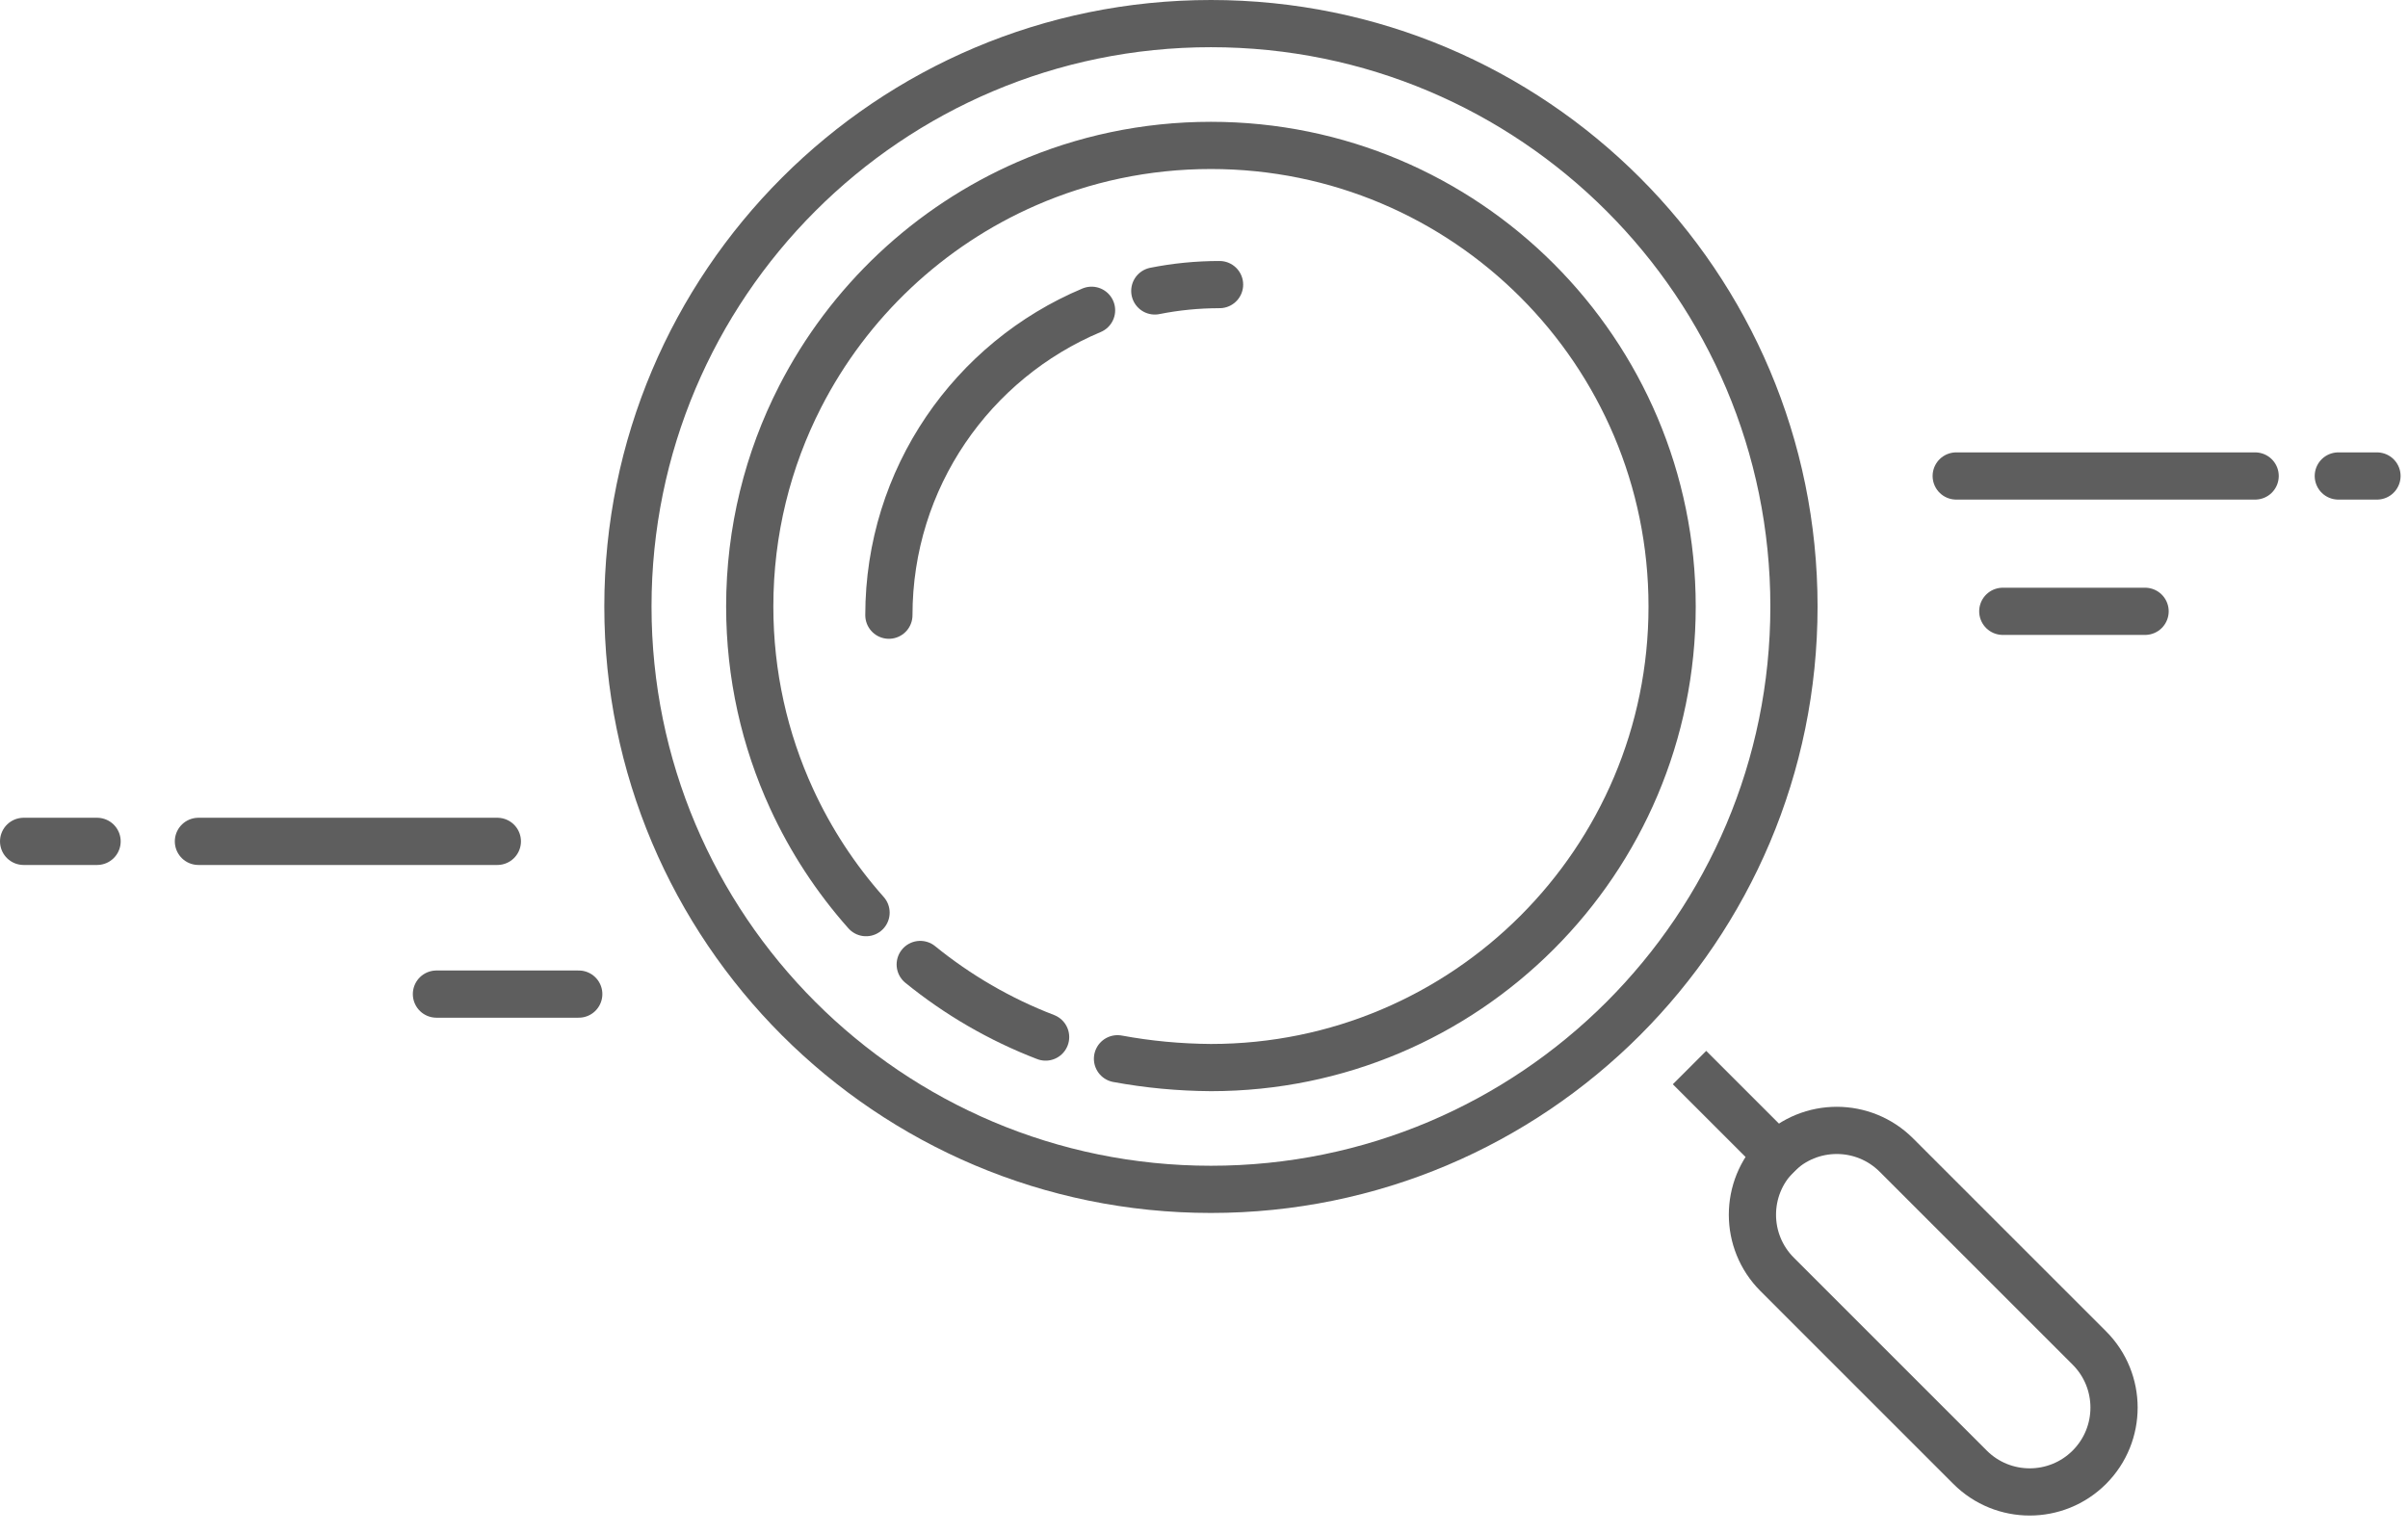
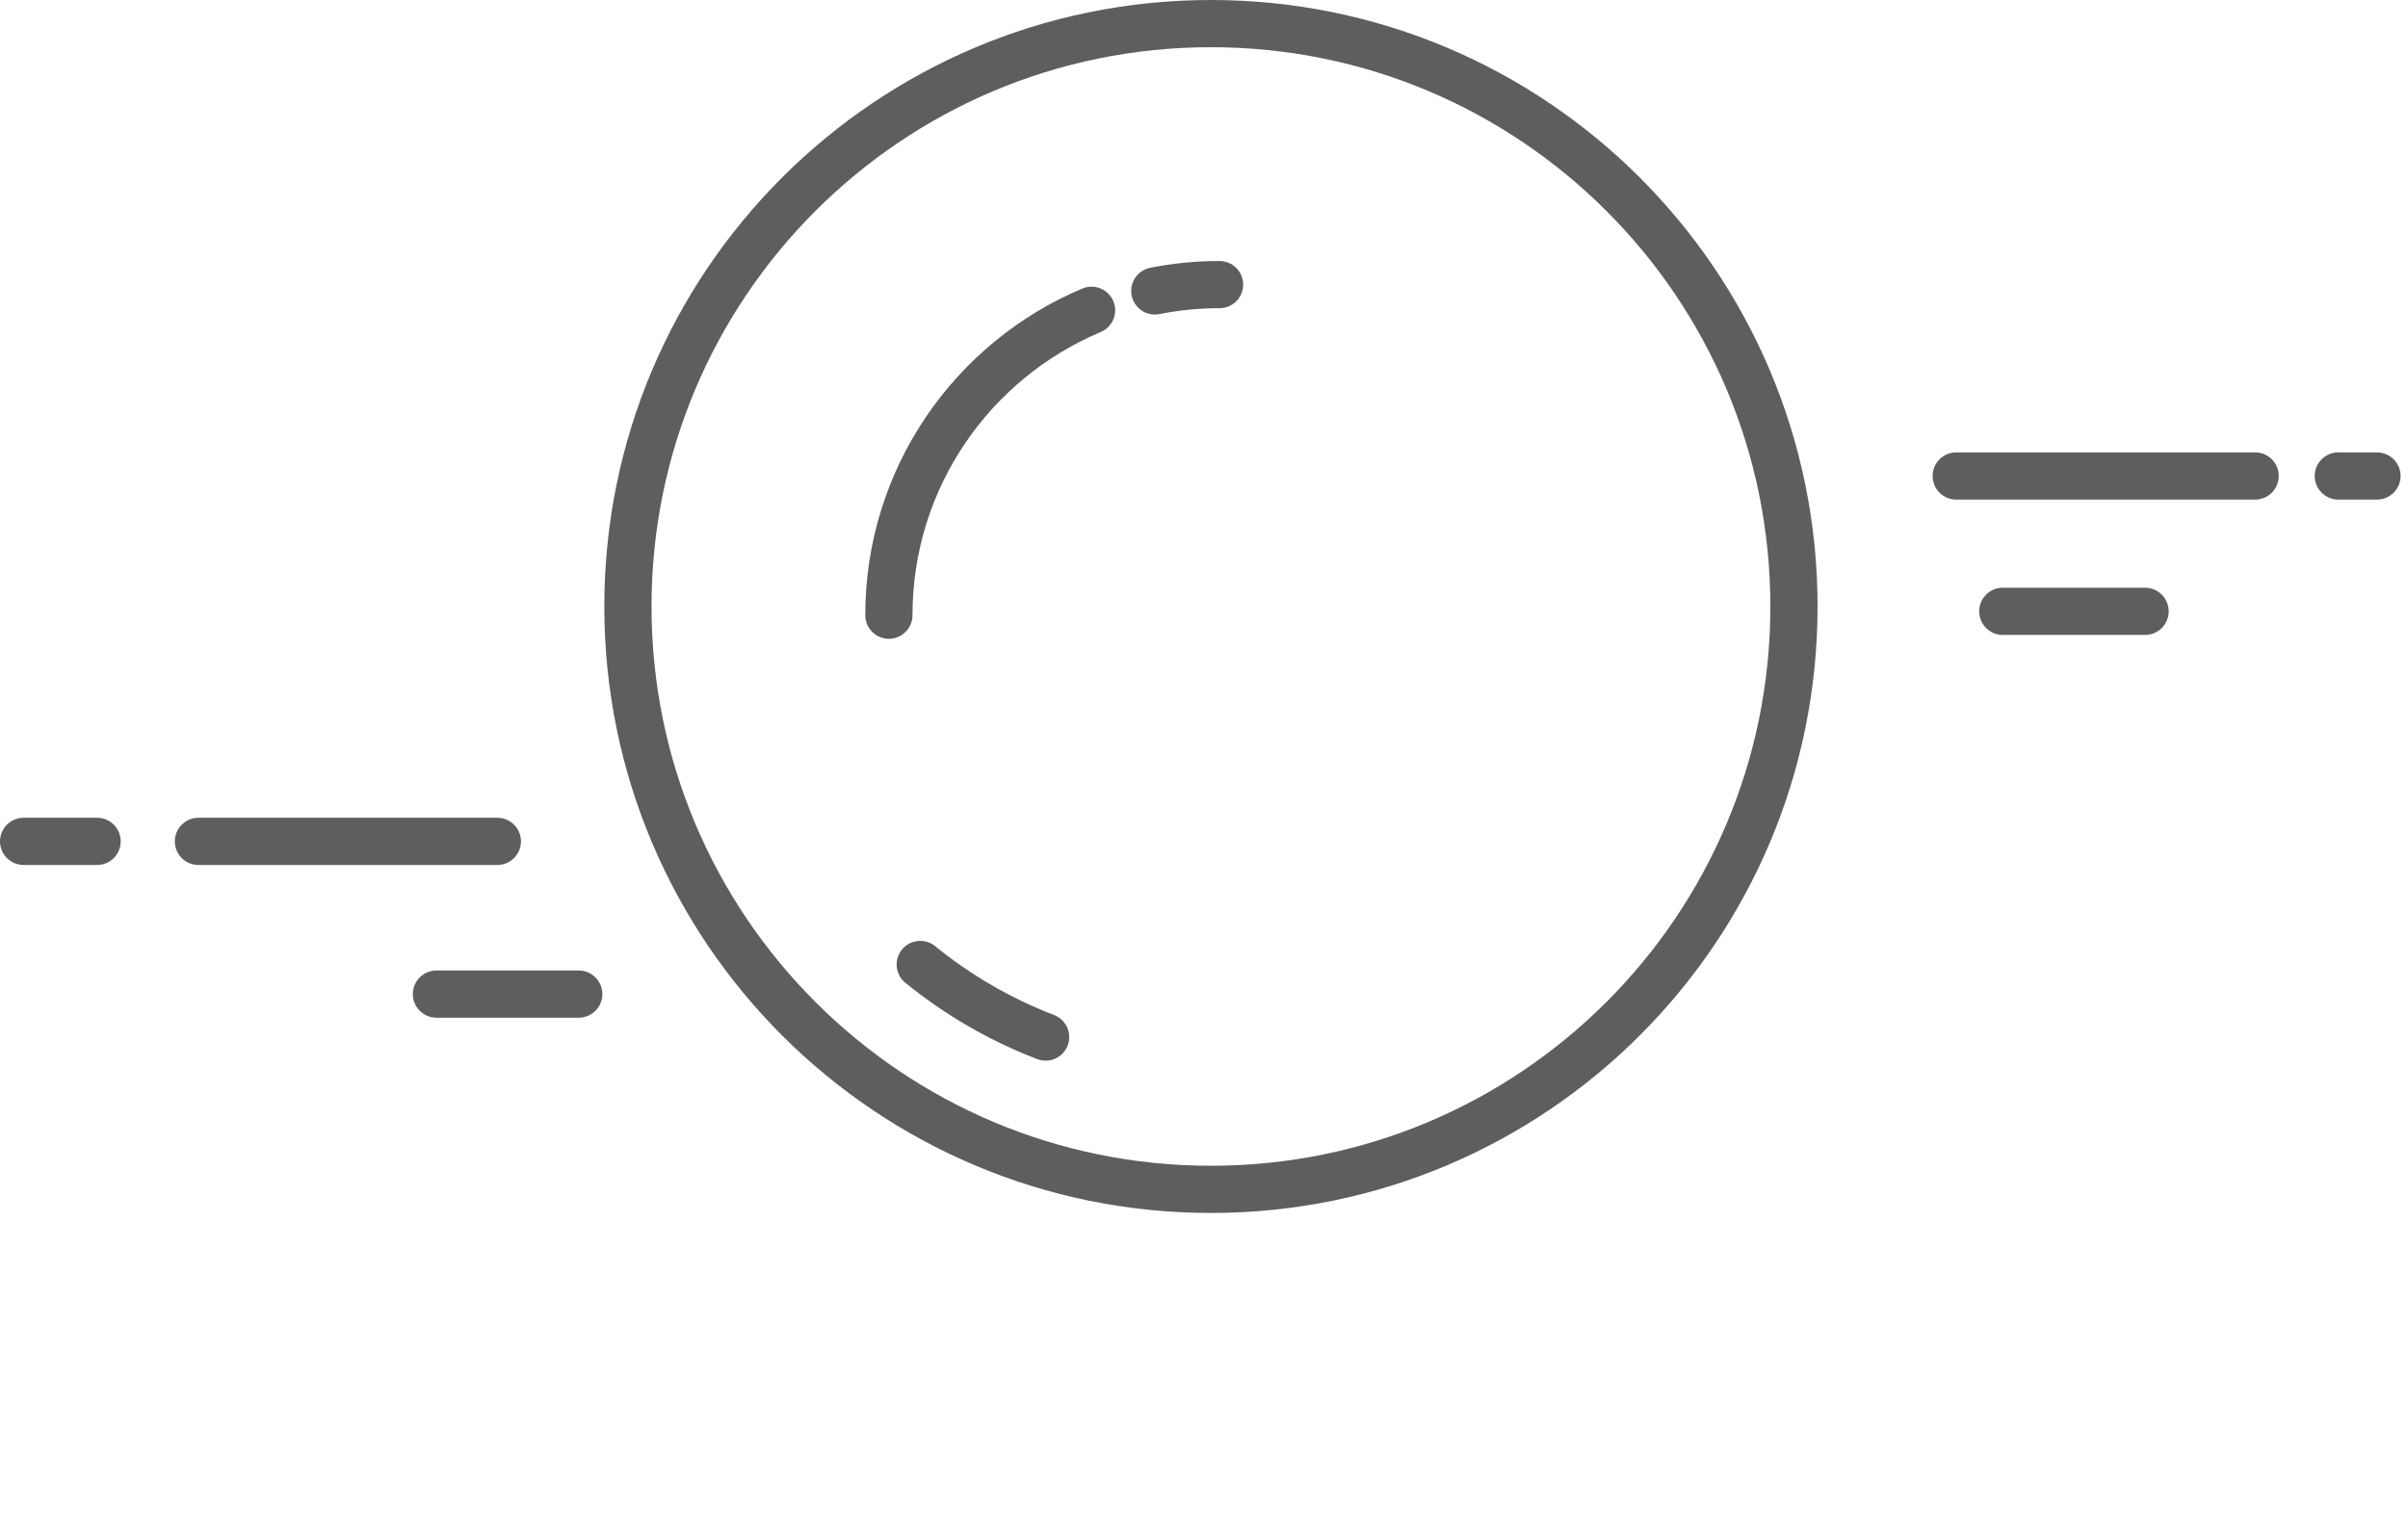
<svg xmlns="http://www.w3.org/2000/svg" width="102" height="65" viewBox="0 0 102 65" fill="none">
  <path d="M51.294 50.392C64.933 50.392 75.99 39.336 75.99 25.696C75.99 12.057 64.933 1 51.294 1C37.654 1 26.598 12.057 26.598 25.696C26.598 39.336 37.654 50.392 51.294 50.392Z" stroke="#5E5E5E" stroke-width="2" />
-   <path d="M47.336 44.859C48.633 45.099 49.952 45.223 51.294 45.232C62.083 45.232 70.829 36.486 70.829 25.697C70.829 14.907 62.083 6.161 51.294 6.161C48.522 6.161 45.885 6.738 43.497 7.779C39.346 9.587 35.946 12.795 33.893 16.807C32.528 19.474 31.758 22.495 31.758 25.697C31.758 28.601 32.392 31.358 33.529 33.835C34.34 35.604 35.408 37.231 36.685 38.668" stroke="#5E5E5E" stroke-width="2" stroke-linecap="round" />
  <path d="M38.98 40.864C40.564 42.151 42.353 43.195 44.291 43.939" stroke="#5E5E5E" stroke-width="2" stroke-linecap="round" />
-   <path d="M71.566 45.232L75.99 49.656" stroke="#5E5E5E" stroke-width="2" />
-   <path fillRule="evenodd" clipRule="evenodd" d="M75.277 48.941C73.882 50.336 73.882 52.598 75.277 53.993L83.449 62.166C84.844 63.561 87.107 63.561 88.502 62.166C89.897 60.77 89.897 58.508 88.502 57.113L80.33 48.941C78.934 47.545 76.672 47.545 75.277 48.941Z" stroke="#5E5E5E" stroke-width="2" />
  <path d="M51.659 12.058C50.72 12.058 49.803 12.15 48.916 12.327M46.237 13.146C41.194 15.265 37.652 20.252 37.652 26.065" stroke="#5E5E5E" stroke-width="2" stroke-linecap="round" />
  <path d="M90.863 25.901H84.836M95.525 20.167H82.863H95.525ZM100.686 20.167H99.048H100.686Z" stroke="#5E5E5E" stroke-width="2" stroke-linecap="round" stroke-linejoin="round" />
  <path d="M24.515 42.119H18.487M21.067 35.648H8.405H21.067ZM4.112 35.648H1H4.112Z" stroke="#5E5E5E" stroke-width="2" stroke-linecap="round" stroke-linejoin="round" />
</svg>